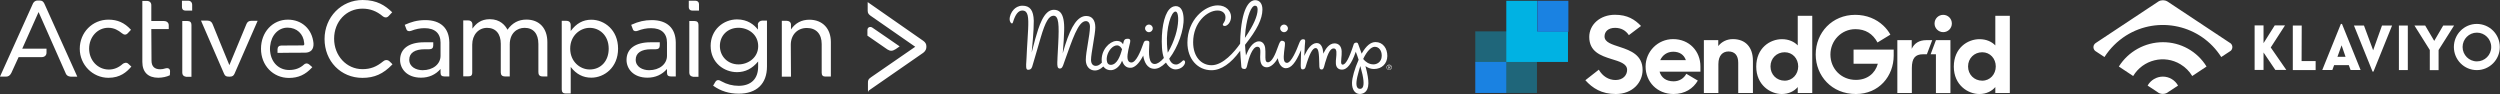
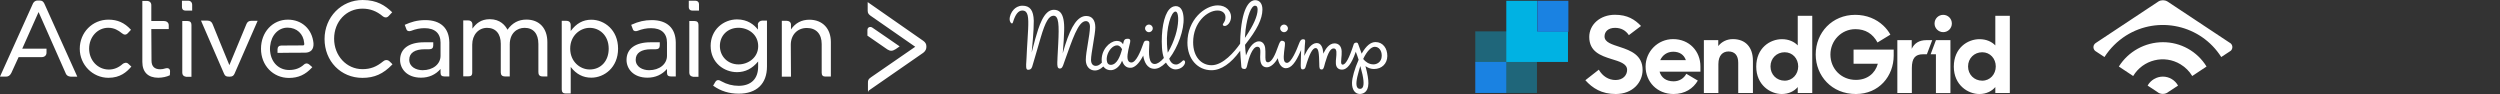
<svg xmlns="http://www.w3.org/2000/svg" id="Capa_1" x="0px" y="0px" viewBox="0 0 3843 145" style="enable-background:new 0 0 3843 145;" xml:space="preserve">
  <rect x="0" y="0" width="3843" height="145" fill="#333333" stroke="none" />
  <style type="text/css"> .st0{fill-rule:evenodd;clip-rule:evenodd;fill:#FFFFFF;} .st1{fill:none;} .st2{opacity:0.4;fill:#00B2E3;enable-background:new ;} .st3{fill:#FFFFFF;} .st4{fill:#1A82E2;} .st5{fill:#00B2E3;} </style>
  <g id="Page-1">
    <g id="Artboard" transform="translate(-9510, -3206)">
      <g id="Group-4" transform="translate(9510, 3206)">
        <g id="activecampaign-1">
          <path id="Shape" class="st0" d="M1068.3,1.1c5.1,0,6.2,3.1,6.2,5.7v9.5h-9.8c-4.9,0-5.9-2.9-5.9-5.4V1.1L1068.3,1.1L1068.3,1.1z M1067.5,32.3c4.1,0,6.2,2,6.2,5.9v79.9h-8.8v-0.3c-3.2-0.3-5.3-2.6-5.3-5.9V32.3H1067.5z M599,94.5c3,2.7,3.9,3.9,3.9,3.9 l0.4,0.5l-0.4,0.4c-13.7,14.3-27.4,20.4-45.8,20.4c-33.2,0-58.2-25.7-58.2-59.7c0-33.6,25.7-60,58.5-60c22.5,0,34.9,8.8,45,18.4 l0.5,0.5l-0.5,0.5c0,0-2.5,2.8-5,5.3c-2.8,3.1-6.6,2.4-9,0.3c-9.5-8-19.5-11.7-31.3-11.7c-24.8,0-43.5,19.9-43.5,46.2 c0,26.2,19.1,46.8,43.5,46.8c12.3,0,21.6-3.5,31.9-12C591.5,92,595.8,91.3,599,94.5z M809.2,30.1c19.9,0,32.2,13.3,32.2,34.6 v52.8h-7.3c-5.7,0-6.5-3.6-6.5-7v-43c0-15.7-7.7-24.7-21.2-24.7c-11.4,0-22.8,7.9-22.8,25.5v49.2h-7.6c-4,0-6.2-2.2-6.2-6.2 V67.2c0-15.3-7.9-24.4-21.1-24.4c-13.2,0-22.8,10.8-22.8,25.8v42.8c0,5-2.2,5.9-5.9,5.9h-7.9V31.4h7.6c4.1,0,6.5,2.4,6.5,6.5V44 c5.3-7.4,12.8-14.5,26.7-14.5c16.1,0,23.8,9.7,27.2,16.2C787.5,35.2,797.1,30.1,809.2,30.1L809.2,30.1z M909,30.3 c19.9,0,41.1,15.6,41.1,44.5c0,28.9-21.2,44.6-41.1,44.6c-12.8,0-23.2-5.4-31.7-16.5v40.8h-7.9c-3.9,0-5.9-2.1-5.9-6.2V32h6.8 c4.6,0,7,2.3,7,6.8v8.9C885.9,36,896.2,30.3,909,30.3L909,30.3z M935.7,74.9c0-21.1-14.7-32.1-29.2-32.1 c-14.7,0-30,11.9-30,31.9c0,20.1,15.2,32.1,30,32.1C923.7,106.8,935.7,93.7,935.7,74.9z M1164.9,38.2c0-4.2,3.8-6.5,6.5-6.5h7.6 v70.5c0,26.6-15.9,41.8-43.5,41.8c-14.5,0-27.6-4-38.8-12l-0.5-0.3l0.3-0.5c0-0.1,0.9-1.7,3.1-5.3c1.2-1.9,2.7-2.8,4.4-2.8 c1.4,0,2.9,0.6,5.2,2c8,4.5,17,6.8,26.2,6.8c19.1,0,30-10.7,30-29.4v-8c-9.1,11-19.7,16.4-32.5,16.4 c-19.6,0-40.5-14.2-40.5-40.4c0-11.7,4.5-22.3,12.6-29.8c7.4-6.9,17.6-10.9,27.9-10.9c16.3,0,26.4,8.2,32.2,15.7V38.2z M1165.5,71c0-18.4-15.6-28.3-30.3-28.3c-16.6,0-28.6,11.8-28.6,28c0,16.1,12.3,28.3,28.6,28.3C1150.1,99,1165.5,88.6,1165.5,71 L1165.5,71z M1244.2,30.3c20.1,0,33,13.5,33,34.3v53.1h-8.4c-3.9,0-5.7-1.9-5.7-5.9V67.7c0-15.5-8.5-24.7-22.8-24.7 c-14.6,0-24.7,10.6-24.7,25.8l0.3,49h-14.1V32h7.6c3.2,0,6.5,1.8,6.5,5.9v7.3C1222.6,35.4,1232.1,30.3,1244.2,30.3L1244.2,30.3z M1001.9,30.9c23.5,0,36.6,12.2,36.9,34.3v52.3h-7.6c-4.1,0-5.9-1.8-5.9-5.7v-5.8c-7.6,8.8-17.9,13.4-30,13.4 c-22.1,0-32.2-14.1-32.2-27.2c0-17.3,13.5-27.2,36.9-27.2h14.2v4.8c0,4-2,5.9-6.2,5.9h-6.9c-15.4,0-23.9,5.7-23.9,16.1 c0,11.1,10.7,16.1,20.6,16.1c15.9,0,27.5-9.3,27.5-22.2V65.5c0-14.3-8.7-22.2-24.5-22.2c-7.1,0-13.5,1.3-20.8,4.1 c-2.6,0.9-5.8,0.8-7-2c-0.9-2.2-1.7-4.4-2.5-6.6l-0.2-0.6l0.6-0.3C981.6,33,991.1,30.9,1001.9,30.9z M653.8,30.9 c23.5,0,36.6,12.2,36.9,34.3v52.3h-7.6c-4.1,0-5.9-1.8-5.9-5.7v-5.8c-7.6,8.8-17.9,13.4-30,13.4c-22.1,0-32.2-14.1-32.2-27.2 c0-17.3,13.5-27.2,36.9-27.2h14.1v4.8c0,4-2,5.9-6.2,5.9H653c-15.4,0-23.9,5.7-23.9,16.1c0,11.1,10.7,16.1,20.6,16.1 c15.9,0,27.5-9.3,27.5-22.2V65.5c0-14.3-8.7-22.2-24.5-22.2c-7.1,0-13.5,1.3-20.8,4.1c-2.6,0.9-5.8,0.8-7-2 c-0.9-2.2-1.7-4.4-2.5-6.6l-0.2-0.6l0.6-0.3C631.1,34.2,640.5,30.9,653.8,30.9L653.8,30.9z M1419.3,62.8c3.1,2.2,4.7,4.9,4.7,8 v1.6c0,2.4-0.9,5.8-4.7,8.7l0,0c-1.8,1.3-20.4,14.2-40.1,27.8c-19.3,13.3-41,28.3-43.6,30.2v2.2l-1.3-2.2 c-0.1-0.1-0.1-0.2-0.1-0.4h0v-11.3c0-3.9,0.4-5.7,4.7-8.6c3.6-2.3,60.5-41.7,68-46.9c-7.5-5.2-63.6-44.1-67.5-46.9l-0.5-0.3 c-2.8-2.1-5.1-3.7-5.1-8V3.2l1.1,0.8C1338.3,6.3,1417.1,61.1,1419.3,62.8L1419.3,62.8z M1370,78c-1.9,0-3.9-0.7-5.9-2 c-4.9-3.3-30.2-20.8-30.4-21l-0.3-0.2v-8.6c0-2,0.9-3.6,2.4-4.3c1.6-0.8,3.6-0.6,5.4,0.7c3.8,2.4,40.5,27.9,40.9,28.1l0.8,0.6 l-0.8,0.6c0,0-2.5,1.7-5.2,3.6C1374.4,77.1,1372.2,78,1370,78L1370,78z M197.3,98.1c2.7,2.7,4.1,3.8,4.1,3.8l0.6,0.4l-0.5,0.5 c-6.7,7.8-16.7,16.8-34.8,16.8c-24.3,0-44.1-20-44.1-44.6c0-25.1,19.4-44.8,44.1-44.8c13.9,0,24.5,4.7,34.2,15.1l0.4,0.5 l-0.4,0.5c-1.5,1.7-3.1,3.4-4.7,5c-2.7,2.7-5.6,2.5-9.2-0.5c-5-4-11.3-8.1-20.6-8.1c-16.5,0-29.4,14.1-29.4,32.1 c0,18,13.3,32.1,30.3,32.1c7.8,0,15-2.9,21.4-8.7C190.5,96.9,194.4,95.2,197.3,98.1L197.3,98.1z M289.2,1.1 c3.8,0,6.2,2.5,6.2,6.5v8.7h-9.8c-4.9,0-5.9-2.9-5.9-5.4V1.1L289.2,1.1L289.2,1.1z M288.1,32.3c4.1,0,6.2,2,6.2,5.9v79.9h-8.8 v-0.3c-3.2-0.3-5.3-2.6-5.3-5.9V32.3L288.1,32.3L288.1,32.3z M378.9,36.8c1.4-3.3,3.8-4.8,7.5-4.8h9.6l-0.4,1 c-0.3,0.8-33.7,77.3-35.1,80.3c-1.4,3.2-3.5,4.5-7,4.5h-1.7c-3.6,0-5.8-0.7-7.3-4.3c-1.4-3-34.8-80-35.1-80.8l-0.4-1h9.9 c3.8,0,6.4,1.7,7.8,5.1c1,3,22,53.7,25.9,63.3C356.7,90.6,377.7,39.8,378.9,36.8L378.9,36.8z M465.6,69.8c0.8,0,1.4-0.2,1.7-0.6 c0.5-0.6,0.6-1.6,0.3-3c-1.1-14.2-11.4-23.7-25.6-23.7c-14.1,0-25,11.5-26.7,28.1c0,0-0.3,2-0.3,4.6c0,2.4,0.3,4.3,0.3,4.3 c1.8,16.8,13.5,28.1,29.2,28.1c9.1,0,16.6-2.7,22.8-8.4c1.6-1.6,4.8-2.7,8.1,0c2.2,1.9,4.2,3.6,4.2,3.6l0.5,0.5l-0.5,0.5 c-10.1,11-21,16-35.4,16c-24.5,0-43-19.3-43-44.8c0-25.6,17.8-44.8,41.3-44.8c21.5,0,37.3,14.5,39.4,36.2 c0.3,4.6-0.7,8.4-3,10.9c-2.3,2.4-5.7,3.7-10.1,3.7c-7.6,0-25.8,0-41.5,0.3l-0.7,0v-5.4c0-3.7,2.2-5.9,5.9-5.9L465.6,69.8 L465.6,69.8z M68.1,5.4c1.6,3.5,49.8,110.4,50.3,111.5l0.4,1h-8.3c-1.8,0-7.1,0-9.2-4.5c-1.5-3.3-36.8-83.1-42-94.9L34.2,74.8 h37.3V81c0,4-2.9,6.8-7.3,6.8H28.6c-1.3,3-9.6,21.1-11.2,24.4c-2.1,4-4.6,5.6-8.4,5.6H0l0.4-1C0.9,115.7,49.7,7.6,50.8,5.1 c1.5-2.7,4-4.3,6.7-4.3h3.3C64.5,0.8,66.3,2,68.1,5.4L68.1,5.4L68.1,5.4z M259.7,105.6c0.8,0.6,1.7,1.7,1.7,4 c0,3-0.3,5.5-0.3,5.6l0,0.4l-0.3,0.2c-4.4,2.2-11.4,3.7-17.5,3.7c-15.8,0-24.5-8.7-24.5-24.4V1.4h6.8c4.3,0,7,2.5,7,6.5v24.4 h19.5c3.5,0,7.3,2,7.3,6.5v5.9h-26.8l0.3,48.4c0,8.9,4.5,13.4,13.4,13.4c2.9,0,5-0.5,8.1-1.4 C256.5,104.5,258.4,104.7,259.7,105.6L259.7,105.6z" />
        </g>
        <g id="sendgrid-2" transform="translate(2267.798, 0.614)">
          <polygon id="Path" class="st1" points="142.5,0 47.5,0 47.5,47.4 0,47.4 0,142.3 95,142.3 95,94.9 142.5,94.9 " />
          <polygon id="Path_00000008115536163478271490000017190037671795298193_" class="st2" points="0,47.6 0,95 47.3,95 47.3,142.3 94.8,142.3 94.8,47.6 " />
          <path id="Shape_00000033367925864179326800000000383602440418403723_" class="st3" d="M169.2,122.7l20.7-16.2 c5.8,10.1,15.1,15.9,25.8,15.9c11.5,0,17.7-7.5,17.7-15.6c0-9.7-11.9-12.9-24.5-16.8C193,85,175.2,78.8,175.2,56.2 c0-19,16.6-34.1,39.5-34.1c19.4,0,30.5,7.3,40.1,17.2l-18.7,14.1c-4.9-7.3-11.9-11.2-21.2-11.2c-10.5,0-16.2,5.7-16.2,13.2 c0,9.1,11.4,12.2,24.1,16.4c16.1,5.3,34.4,12.3,34.4,35.1c0,18.9-15,37-41.2,37C194.3,144,180,134.8,169.2,122.7L169.2,122.7z M351.3,61.1h22.2v9.1c5.3-6.7,13.2-10.7,22.5-10.7c19.2,0,30.8,12.3,30.8,33.3v49.5h-22.6V95.7c0-10.8-5-17.2-15-17.2 c-8.5,0-15.5,5.8-15.5,19.4v44.4h-22.3V61.1H351.3z M431.9,101.8c0-28.7,21.2-42.2,39.5-42.2c10.5,0,18.9,3.9,24.3,9.6V23.7H518 v118.6h-22.3v-9.1c-5.4,6.4-14,10.7-24.5,10.7C453.9,144,431.9,130.3,431.9,101.8z M496.4,101.5c0-12.1-8.7-21.8-20.8-21.8 c-12.3,0-21.8,9.3-21.8,21.8s9.4,21.9,21.8,21.9C487.5,123.4,496.4,113.6,496.4,101.5L496.4,101.5z M523.3,83.1 c0-33.8,25.5-60.9,60.7-60.9c17.6,0,32.4,6.4,43.1,16.4c4.4,4.1,8.1,8.8,11,14l-19.8,12.1c-7.3-13.5-18.6-20.5-34-20.5 c-21.6,0-38.4,17.7-38.4,39c0,21.8,16.5,39,39.2,39c17.2,0,29.5-9.7,33.7-24.8h-37.3V75.6h61.7v9.1c0,31.9-22.7,59.2-58.1,59.2 C547.8,144,523.3,115.8,523.3,83.1z M648.7,61.1h22.2v13.3c4-8.5,11.4-13.3,22.5-13.3h9l-8.2,21.7h-6 c-11.9,0-17.1,6.1-17.1,21.2v38.3h-22.3V61.1z M708.1,61.1h22.3v81.3h-22.3V82.8H700L708.1,61.1z M719.3,48.8 c7.4,0,13.3-5.9,13.3-13.3s-5.9-13.3-13.3-13.3c-7.4,0-13.3,5.9-13.3,13.3C705.9,42.7,711.9,48.8,719.3,48.8z M735.6,101.8 c0-28.7,21.2-42.2,39.5-42.2c10.5,0,18.9,3.9,24.3,9.6V23.7h22.3v118.6h-22.3v-9.1c-5.4,6.4-14,10.7-24.5,10.7 C757.6,144,735.6,130.3,735.6,101.8z M800.1,101.5c0-12.1-8.7-21.8-20.8-21.8c-12.3,0-21.8,9.3-21.8,21.8s9.4,21.9,21.8,21.9 C791.3,123.4,800.1,113.6,800.1,101.5L800.1,101.5z M346.1,101.5c0-23.4-17.1-42-42-42c-23.4,0-42.3,18.9-42.3,42.2 s17.6,42.2,43,42.2c17.6,0,30.2-8.5,37.3-20.6l-17.7-10.5c-3.7,7.2-11,11.6-19.5,11.6c-11.8,0-19-5.8-21.6-14.8h62.8V101.5z M284.3,91.8c3.5-7.6,10.5-12.9,20-12.9c9.4,0,16.5,4.4,19.4,12.9H284.3z" />
          <polygon id="Path_00000057119097938571985870000005296803792745243776_" class="st4" points="0,94.6 47.7,94.6 47.7,142.3 0,142.3 " />
          <polygon id="Path_00000036253103879195998860000005265075330784783541_" class="st5" points="95.1,47.6 95.1,0.6 47.7,0.6 47.7,94.6 142.5,94.6 142.5,47.6 " />
          <polygon id="Path_00000021812690494882168320000015997273812988787847_" class="st4" points="95.4,0.6 143.1,0.6 143.1,48.2 95.4,48.2 " />
        </g>
        <g id="mailchimp-_x28_1_x29_" transform="translate(1552, 0.365)">
          <path id="Shape_00000176037082478363210220000003420175406296605852_" class="st3" d="M560,105.7l0.2,0c11.9,0,20.3-8.2,20.4-20 c0-5.8-1.6-11.2-4.8-15.1c-3.3-4.1-7.9-6.3-13.3-6.3h-0.1c-7.3,0-14.1,5.6-20.8,17l-0.5,0.9l-0.3-1c-1.7-4.9-3.2-9-4.1-11.4 c-0.6-1.7-0.9-2.5-1-2.7c-0.3-1.2-1.4-2-2.8-2c-0.9,0-1.8,0.3-2.6,0.8c-0.8,0.5-1.3,1.2-1.5,2.1l0,0.1 C522.1,88.9,516.6,99,512,99c-0.7,0-1.2-0.2-1.6-0.7c-1.2-1.3-0.9-4.6-0.5-9c0.3-3.3,0.7-7,0.5-10.9c-0.3-7.5-4.4-12.1-11-12.1 c-8.4,0-13.9,9-16.4,14.3l-0.7,1.6l-0.2-1.8c-0.6-6.6-2.8-14.5-9.9-14.6c-8.2,0-14.4,9.6-18.2,17.6l-1,2.2l0.1-2.4 c0.5-10.7,0.8-17.1,1.1-18.8c0.3-1.8,0.1-2.9-0.4-3.6c-0.5-0.6-1.6-0.9-3.1-0.8c-2.6,0.2-4,1.8-6,7.1 c-3.3,8.8-11.7,29.2-18.4,29.2c-1.3,0-2.4-0.5-3.2-1.4c-2.8-3.2-1.7-12-0.1-24.1l0.1-0.9c0.7-5.7-0.5-6.9-3.6-7.5 c-0.3-0.1-0.6-0.1-0.9-0.1c-2.5,0-3.6,2.4-6,9c-4.1,11.8-9.4,24.1-15.6,24.1c-0.2,0-0.5,0-0.7-0.1c-3.3-0.6-3.2-5.4-3.1-11.6 c0-3.3,0.1-7.1-0.4-10.5c-0.9-6.1-4.5-10-9.4-10c-9.8,0-16.4,12.5-19.4,20l-0.7,1.7l-0.2-1.8c-0.6-4.8-1-9.6-1.2-14.4l0-0.2 l0.1-0.1c18.3-23,26.5-39.6,26.6-53.9c0.1-9.1-4.1-14.6-11.2-14.6c-5.2,0-17.5,4.3-21.8,44.3c-0.8,7.5-1.2,15.1-1.3,22.6l0,0.1 l-0.1,0.1c-8.4,12.1-26.2,32.9-43.7,32.9c-15.8,0-28.4-12.8-28.4-35.3c0-30.2,21.4-48.8,37.5-48.8h0.1c3.5,0,6.5,1,8.7,2.8 c2.3,1.9,3.4,4.5,3.4,7.7c0,4.2-1.4,6.3-2.7,8.4c-0.3,0.5-0.7,1.1-1,1.6c-0.3,0.6-0.6,1.4-0.2,2.1c0.4,0.7,1.5,1.2,2.8,1.2 c3.8,0,9.6-5.5,9.7-13.9c0.1-8.8-7.3-17.8-20.4-17.8c-19.9,0-46.7,21.9-46.7,57.3c0,25.1,15.7,42.4,37,42.4 c15.1,0,30-10.8,43.3-28.9l0.8-1.1l0.1,1.4c0.3,6.6,0.8,11.8,1.1,15.6c0.2,2.4,0.4,4.2,0.4,5.2c0,2.1,0.3,3.6,1.1,4.5 c0.7,0.9,1.9,1.3,3.7,1.4c3,0,3.6-2,4.7-7l0.3-1.4c1.5-6.1,6.9-25.8,15-25.8c1.3,0,2.4,0.4,3.1,1.2c1.8,1.9,1.6,5.8,1.4,10.3 c-0.1,2.8-0.3,5.7,0,8.6c0.8,7.7,4.1,11.4,10.1,11.5c6.2,0,12.7-6.7,16.1-12.9l0.6-1.2l0.3,1.3c0.6,3.3,3.5,14.2,12.3,14.2 c8,0,14.9-8.4,22.4-25.8l1-2.3l-0.1,2.5c-0.2,6.6-0.5,14.6-0.5,20.8c0,4.8,0.5,6.6,2.7,6.6l0.5,0c2.1,0,3.6-1.3,4.3-3.8 c5.7-19.8,10.6-29,15.4-29c4.8,0,5.2,8.7,5.6,24.1l0,1.1c0.1,5.4,0.3,7.7,3.6,7.8c2.5,0,3.2-2,4.5-6.9c0.3-0.9,0.5-2,0.8-3.1 c4.6-15.9,8.4-22.4,13.1-22.4c4,0,4.3,4.2,4.3,5.6c0.2,2.9-0.1,6-0.4,9c-0.3,2.8-0.6,5.6-0.4,8.3c0.2,6.2,3.6,9.7,9.6,9.7 c7.7,0,14.6-9,20.7-26.7L532,79l0.5,1.2c1.1,2.8,2.5,6.6,3.9,11.1l0.1,0.2l-0.1,0.2c-5.9,13.1-10,27.6-10.1,35.4 c-0.1,10.2,4.6,16.9,11.8,17h0.1c3.9,0,13.1-1.6,13.3-16.3c0.1-6-1.3-14.5-4.2-25.3l-0.3-1.2l1.1,0.7 C551.7,104.4,555.8,105.7,560,105.7L560,105.7z M361.8,56c0.2-3.7,0.5-7.3,0.9-10.6c2.8-21.8,8.8-37,14.5-37h0 c2.7,0,4.1,2.1,4,6.1c-0.1,9.8-6.3,23.9-18.5,41.9l-1,1.4L361.8,56L361.8,56z M542.4,134.4c-0.9,1.2-2.2,1.8-3.7,1.8 c-1.8,0-3.2-0.6-4.1-1.9c-2.6-3.5-1.9-11.6,2.4-26.3c0.5-1.8,1.1-3.5,1.6-5.3l0.5-1.5l0.4,1.5 C544.4,119.8,545.4,130.4,542.4,134.4z M543.9,90.8l-0.1-0.2l-0.2-0.6l0.1-0.2c5.6-11.5,12-18.2,17.6-18.2h0.1 c6.3,0,10.7,5.7,10.6,13.8c0,5.4-2.4,8.5-4.4,10.2c-2.3,1.9-5.3,3-8.3,3C552,98.6,546.9,94.3,543.9,90.8z M186.6,103.8 c8.6-0.7,15.5-12.5,18.1-17.5l0.7-1.3l0.2,1.4c1.2,7.1,5.1,19,17.1,19h0.1c5.2,0,11.1-3.2,17.1-9.2l0.4-0.4l0.3,0.5 c4,6.7,9.4,10.3,15.1,10c8.4-0.4,13.6-6.4,14-10.6c0.1-1.1-0.2-2.1-0.8-2.7c-0.8-0.8-1.9-0.9-2.7-0.2l-0.4,0.4 c-2,1.9-5.6,5.4-9.6,5.6c-4.9,0.2-8.5-2.7-10.8-8.7l-0.1-0.3l0.2-0.2c13.4-17.6,22.9-44.4,21.9-62.4C267,19,264.6,9.1,255.5,9.1 l-0.7,0c-3.5,0.2-6.6,1.8-9.4,4.9c-8.4,9.4-12.8,32.7-11.2,59.2c0.3,5.5,1.3,10.7,2.8,15.3l0.1,0.3l-0.2,0.2 c-5,5.8-9.9,9-13.9,9c-9.5,0-9.2-15.9-8.4-29.1c0.2-2.8,0.4-4.7-0.4-5.7c-0.6-0.7-1.6-1.1-3.1-1.1l-0.2,0 c-3.4,0-4.1,0.7-5.8,5.7c-3.6,10.4-10.7,27.9-17.8,27.9c-2,0-3.5-0.7-4.5-2c-3.5-4.4-0.8-15.5,1.3-24.3c0.4-1.6,0.7-3.1,1.1-4.5 c0.5-2.1,0.3-3.6-0.4-4.6c-0.7-0.9-2.2-1.3-4.2-1.1c-3.1,0.2-5,1.5-6,7.3l-0.2,1.2l-0.7-0.9c-1.3-2-3.9-4.3-8.8-4.3 c-0.4,0-0.9,0-1.3,0.1c-5.2,0.4-11,4-15.3,9.4c-5,6.3-7.4,14.2-6.7,22.3c0,0.4,0.1,0.8,0.2,1.3l0,0.2l-0.2,0.2 c-3,3.3-6.1,4.9-9.1,4.9c-4.7,0-7.4-3.5-7.4-9.3c0-9.8,6.6-39.2,6.6-49.8c0-11.3-5-17.5-13.8-17.6h-0.1 c-12.8,0-22.8,14.5-32.3,44.4c-0.9,2.9-1.8,5.7-2.6,8.6l-1.3,4.5l0.4-4.7c0.9-10,1.5-20.1,1.8-30.1c0.5-14.4-1.5-23.7-6-28.4 c-2.4-2.5-5.6-3.8-9.8-3.8h-0.1c-15.7,0-23.2,26.4-28.6,45.1c-1.6,5.6-4.9,18.3-7.1,27l1.3-2.1c1-10.9,3.8-38.3,3.6-53.1 C36.7,15.6,31.4,8.4,19.7,8.4h-0.1c-6.2,0-10.6,3.1-13.1,5.7C2.4,18.3-0.1,24.4,0,29.6c0.1,3.2,2.1,6.1,3.5,6.1 c1,0,1.5-1.3,1.7-2.1c3.6-12,8.3-17.8,14.3-17.8c2.5,0,4.3,0.8,5.7,2.2c4.7,5,3.8,18.6,2.3,43.3c-0.5,8-1.1,17-1.5,27.2 c-0.1,1.7-0.2,3.4-0.3,5.1c-0.5,7.1-0.8,12.8,1.9,13.2c3.5,0.5,5.8-0.9,7-4.4c1.7-5.2,5.6-19.3,13.2-45.1 C55,32.8,60.5,23.8,67.5,23.8c8.1,0,8.7,13.9,7.2,43.1c-0.3,6.2-0.7,13.2-1.1,20.9c0,1.1-0.1,2.1-0.1,3.1 c-0.3,6.3-0.6,11.3,1.3,13.2c0.6,0.6,1.3,0.9,2.3,0.9c3.5,0,4.6-3.1,6.3-8.2c0.3-0.9,0.6-1.9,1-2.9c12-33.1,20.9-61.8,32.8-61.8 c3.6,0,6.3,2.9,6.3,8.6c0,13.1-6.4,38.3-6.4,51.1c0,4.6,1.3,8.7,3.8,11.6c2.6,3,6.1,4.6,10.3,4.6h0.1c4,0,8.1-1.9,12.3-5.8 l0.4-0.4l0.3,0.4c2.8,3.7,7.2,5.7,12.1,5.3c7.4-0.6,13.6-7.2,15.9-13.4l0.5-1.2l0.5,1.2C175,98.9,178.7,104.5,186.6,103.8 L186.6,103.8z M254.8,17.4l0.1,0c0.8,0,1.6,0.4,2.2,1.3c2.9,4,3,18.5-2.1,35c-2.9,9.4-6.8,18.3-11.2,25.7l-0.7,1.2l-0.2-1.4 c-0.5-4-0.8-8.1-1-11.7C240.6,42.5,248.2,17.7,254.8,17.4L254.8,17.4z M172.7,75.6c-2.6,10.4-7.6,23-16.5,23.7l-0.7,0 c-3.7,0-5.8-2.4-6.2-7.2c-0.5-6,2.1-13,6.6-17.9c2.9-3.1,6.1-4.8,9.1-4.8h0.1c3.8,0,6.4,3.1,7.7,5.9l0.1,0.1L172.7,75.6 L172.7,75.6z M214.2,37.4c-3.3,0-6,2.6-6,5.8c0,3.2,2.6,5.9,5.9,5.9l0,0.5v-0.5c3.3,0,5.9-2.6,5.9-5.8 C220.1,40.1,217.5,37.5,214.2,37.4z M421.9,37.4c-3.3,0-6,2.6-6,5.8c0,3.2,2.6,5.9,5.9,5.9l0,0.5v-0.5c3.3,0,5.9-2.6,6-5.8 C427.8,40.1,425.2,37.5,421.9,37.4z" />
-           <path id="Shape_00000072259545525892958410000013771209622672039085_" class="st3" d="M583.4,99c-2.3,0-4.1,1.9-4.1,4.1 c0,2.3,1.8,4.1,4.1,4.1c2.3,0,4.1-1.8,4.1-4.1C587.6,100.9,585.7,99,583.4,99L583.4,99z M583.4,106.7c-2,0-3.5-1.6-3.5-3.5 c0-2,1.6-3.5,3.5-3.5c2,0,3.5,1.6,3.5,3.5C587,105.1,585.4,106.7,583.4,106.7z M585.3,102.1c0-0.9-0.4-1.3-1.5-1.3h-1.8v4.8h0.6 v-2.1h0.9l1.4,2.1h0.7l-1.4-2.1C584.7,103.3,585.3,103,585.3,102.1z M583.3,102.9h-0.8v-1.6h1.1c0.5,0,1.1,0.2,1.1,0.8 C584.7,102.9,583.9,102.9,583.3,102.9L583.3,102.9z" />
        </g>
        <g id="klaviyo-seeklogo.com" transform="translate(3218, 0.365)">
          <path id="Shape_00000161604605705899146410000014133459095203706241_" class="st3" d="M4.4,65.2l95.7-63.4 c4.2-2.4,9.3-2.4,13.5,0l95.7,63.4c3.8,1.9,5.4,6.4,3.5,10.2c-0.7,1.6-2,2.8-3.5,3.5l-12.8,8.4C165.1,37.9,99.6,23.2,50,54.4 c-13.2,8.4-24.5,19.6-33,32.9L4.2,78.9c-3.8-2-5.2-6.6-3.3-10.3C1.7,67.2,2.9,65.9,4.4,65.2z M106.7,64.5 c-27.4,0.1-53,14.2-67.6,37.4l22,14.6c15.1-25.1,47.8-33.2,72.8-18c7.4,4.5,13.6,10.6,18,18l22-14.6 C159.5,78.5,134.1,64.4,106.7,64.5z M106.7,117.4c-9.7,0.1-18.6,5.3-23.4,13.8l14.8,9.7c2.4,2.1,5.4,3.1,8.6,3.1 s6.3-1.1,8.6-3.1l14.8-9.7C125.3,122.6,116.4,117.4,106.7,117.4z" />
-           <path id="Shape_00000163776742099776564630000011717487828258516145_" class="st3" d="M272.6,72.6l23.9,34.5h-16.9l-18.1-26.8 v26.8h-13.7V38.7h13.7V66l17.2-27.3h15.8L272.6,72.6z M320.2,38.9h-13.7v68.4h35.1V93.5h-21.6L320.2,38.9L320.2,38.9z M382.1,36.4l28.6,70.8h-15.4l-2.7-7.4H370l-2.7,7.4h-15.5l28.6-70.8H382.1z M387.6,87l-6.1-17.7L375.1,87H387.6z M430,76.9 l-14.1-38h-15.4l28.6,70.8h1.4l28.6-70.8h-15.5L430,76.9z M469.6,107.3h13.7V38.9h-13.7V107.3z M537.7,38.9l-13.8,23.6L510,38.9 h-16.5l23.6,37.6v30.9h13.5V76.5l23.8-37.6H537.7z M624.7,71.9c0,19.6-15.8,35.5-35.3,35.5c-19.5,0-35.3-15.9-35.3-35.5 s15.8-35.5,35.3-35.5l0,0C609,36.5,624.7,52.3,624.7,71.9z M611.5,71.9c0-12.2-9.9-22.1-22-22.1c-12.2,0-22,9.9-22,22.1 s9.9,22.1,22,22.1l0,0c12.1,0,22-9.8,22-22C611.5,72,611.5,72,611.5,71.9L611.5,71.9z" />
        </g>
      </g>
    </g>
  </g>
</svg>